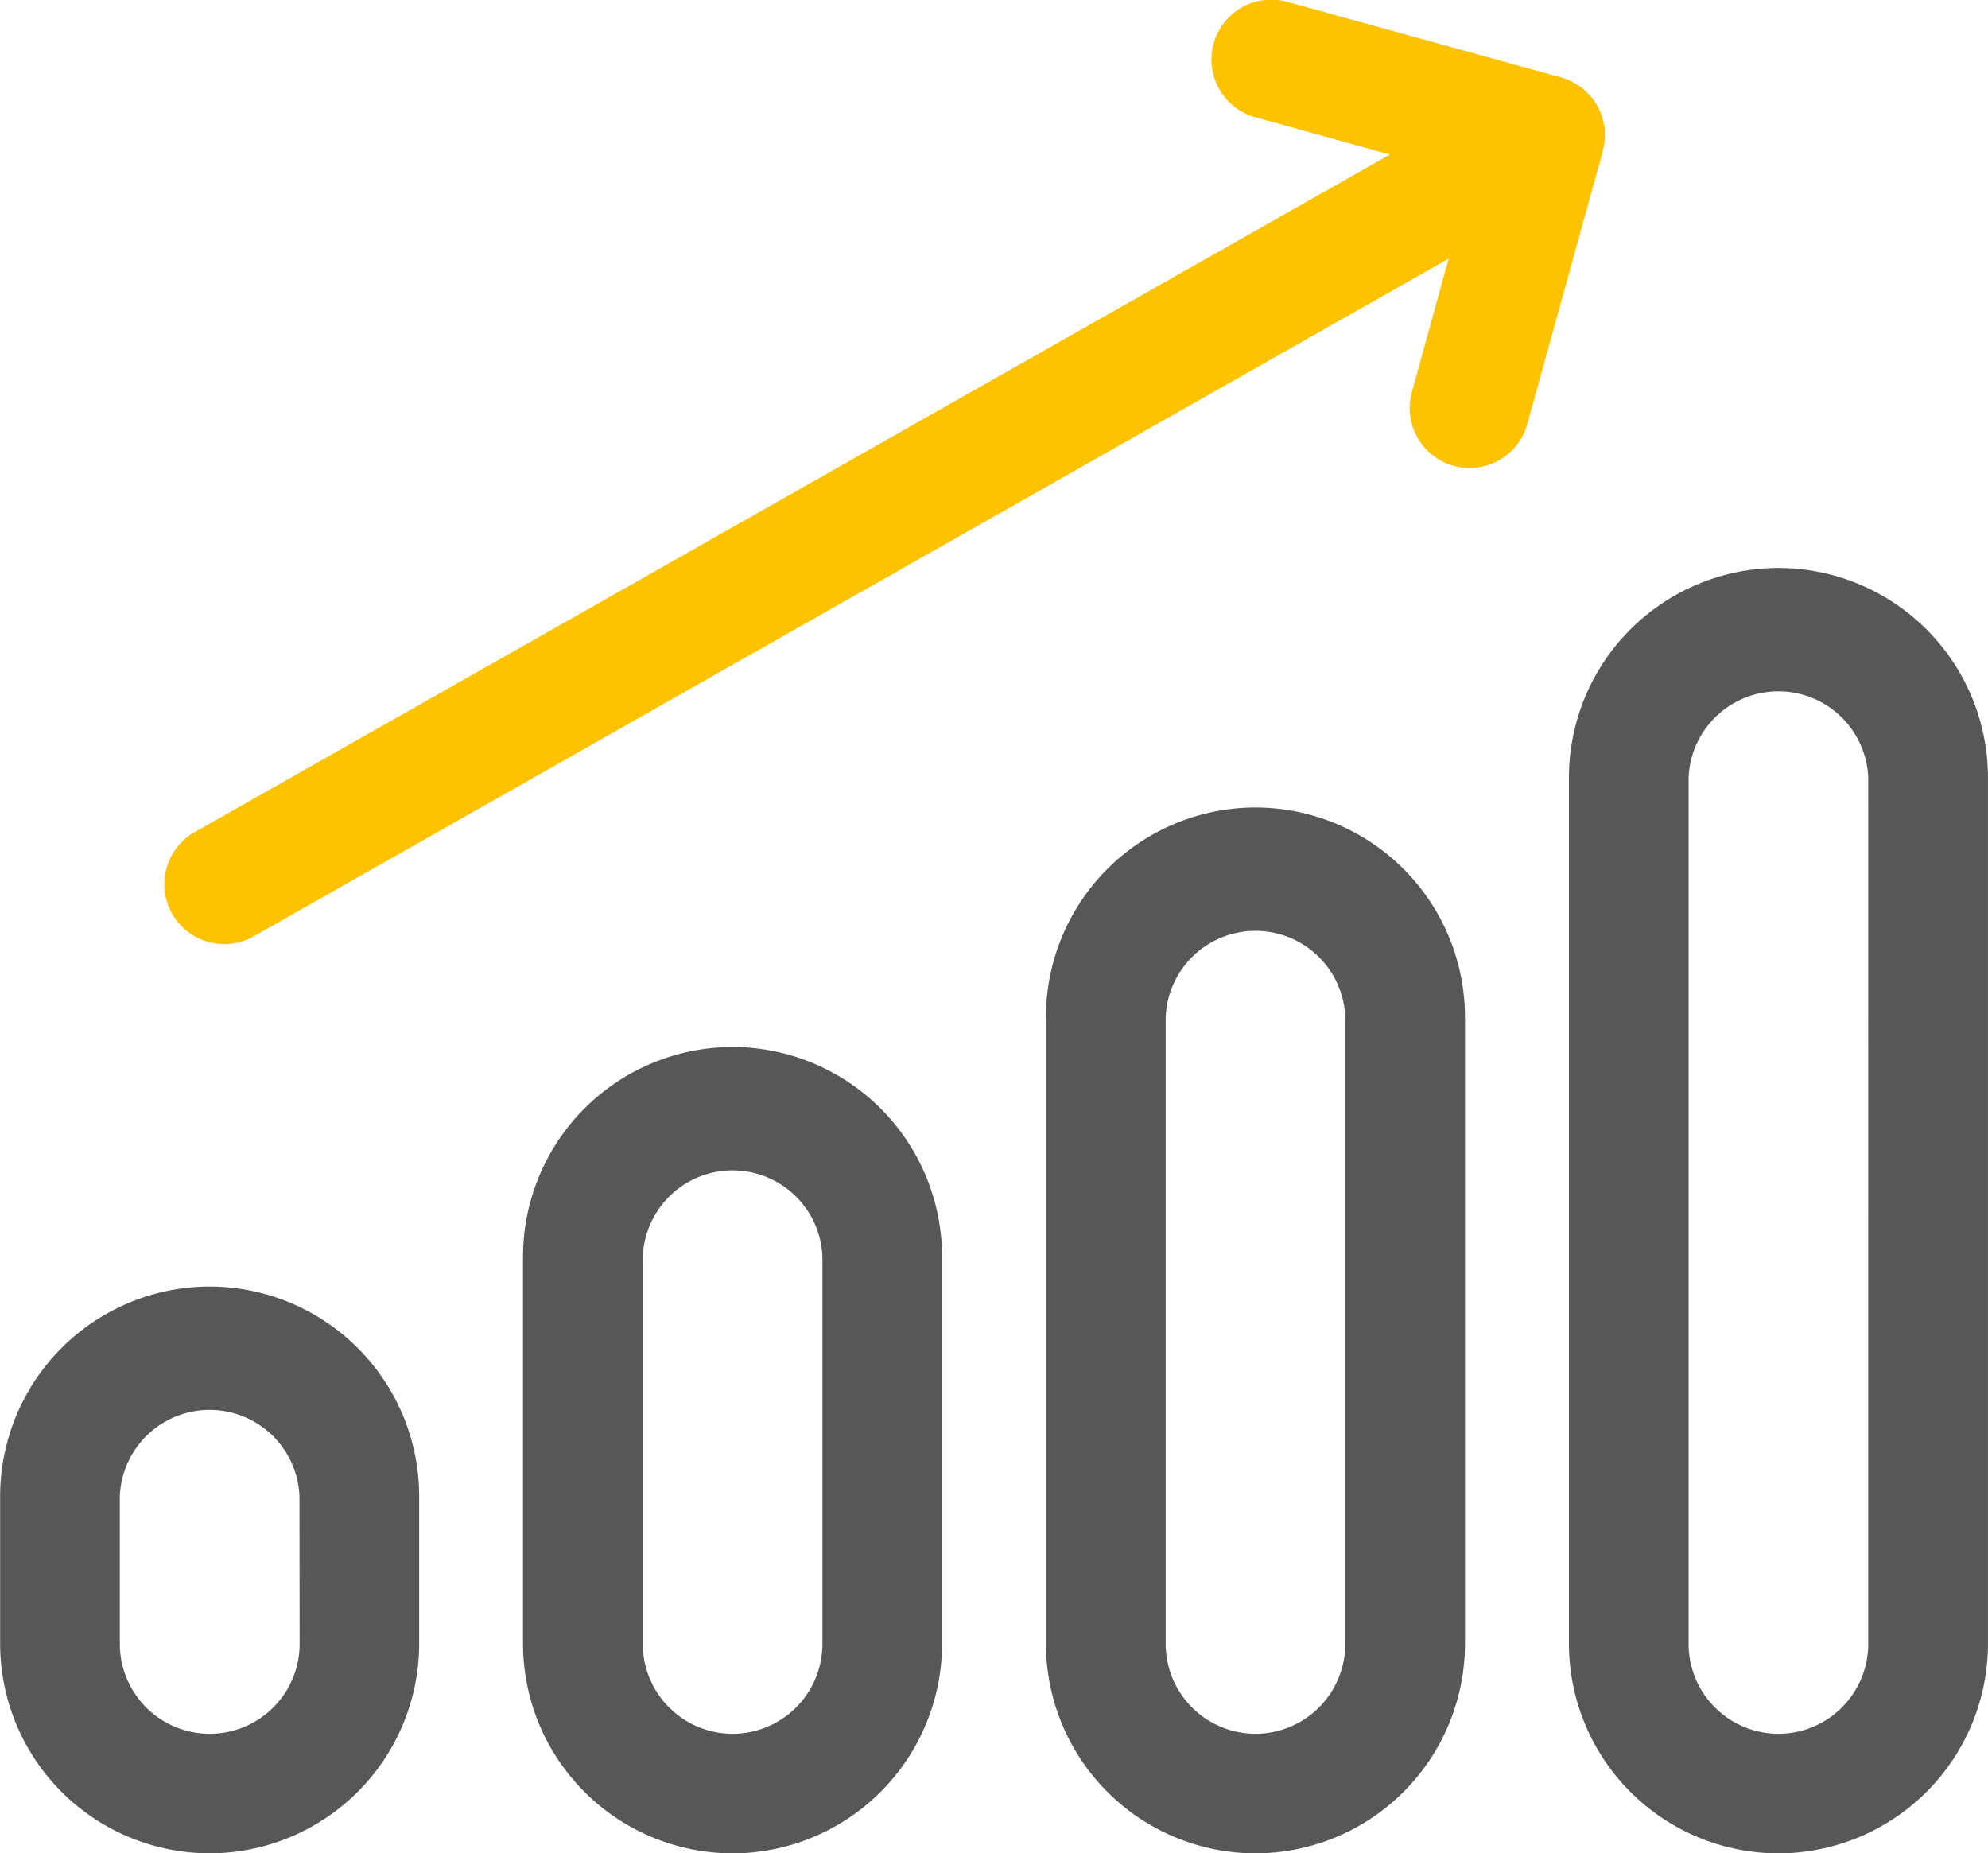
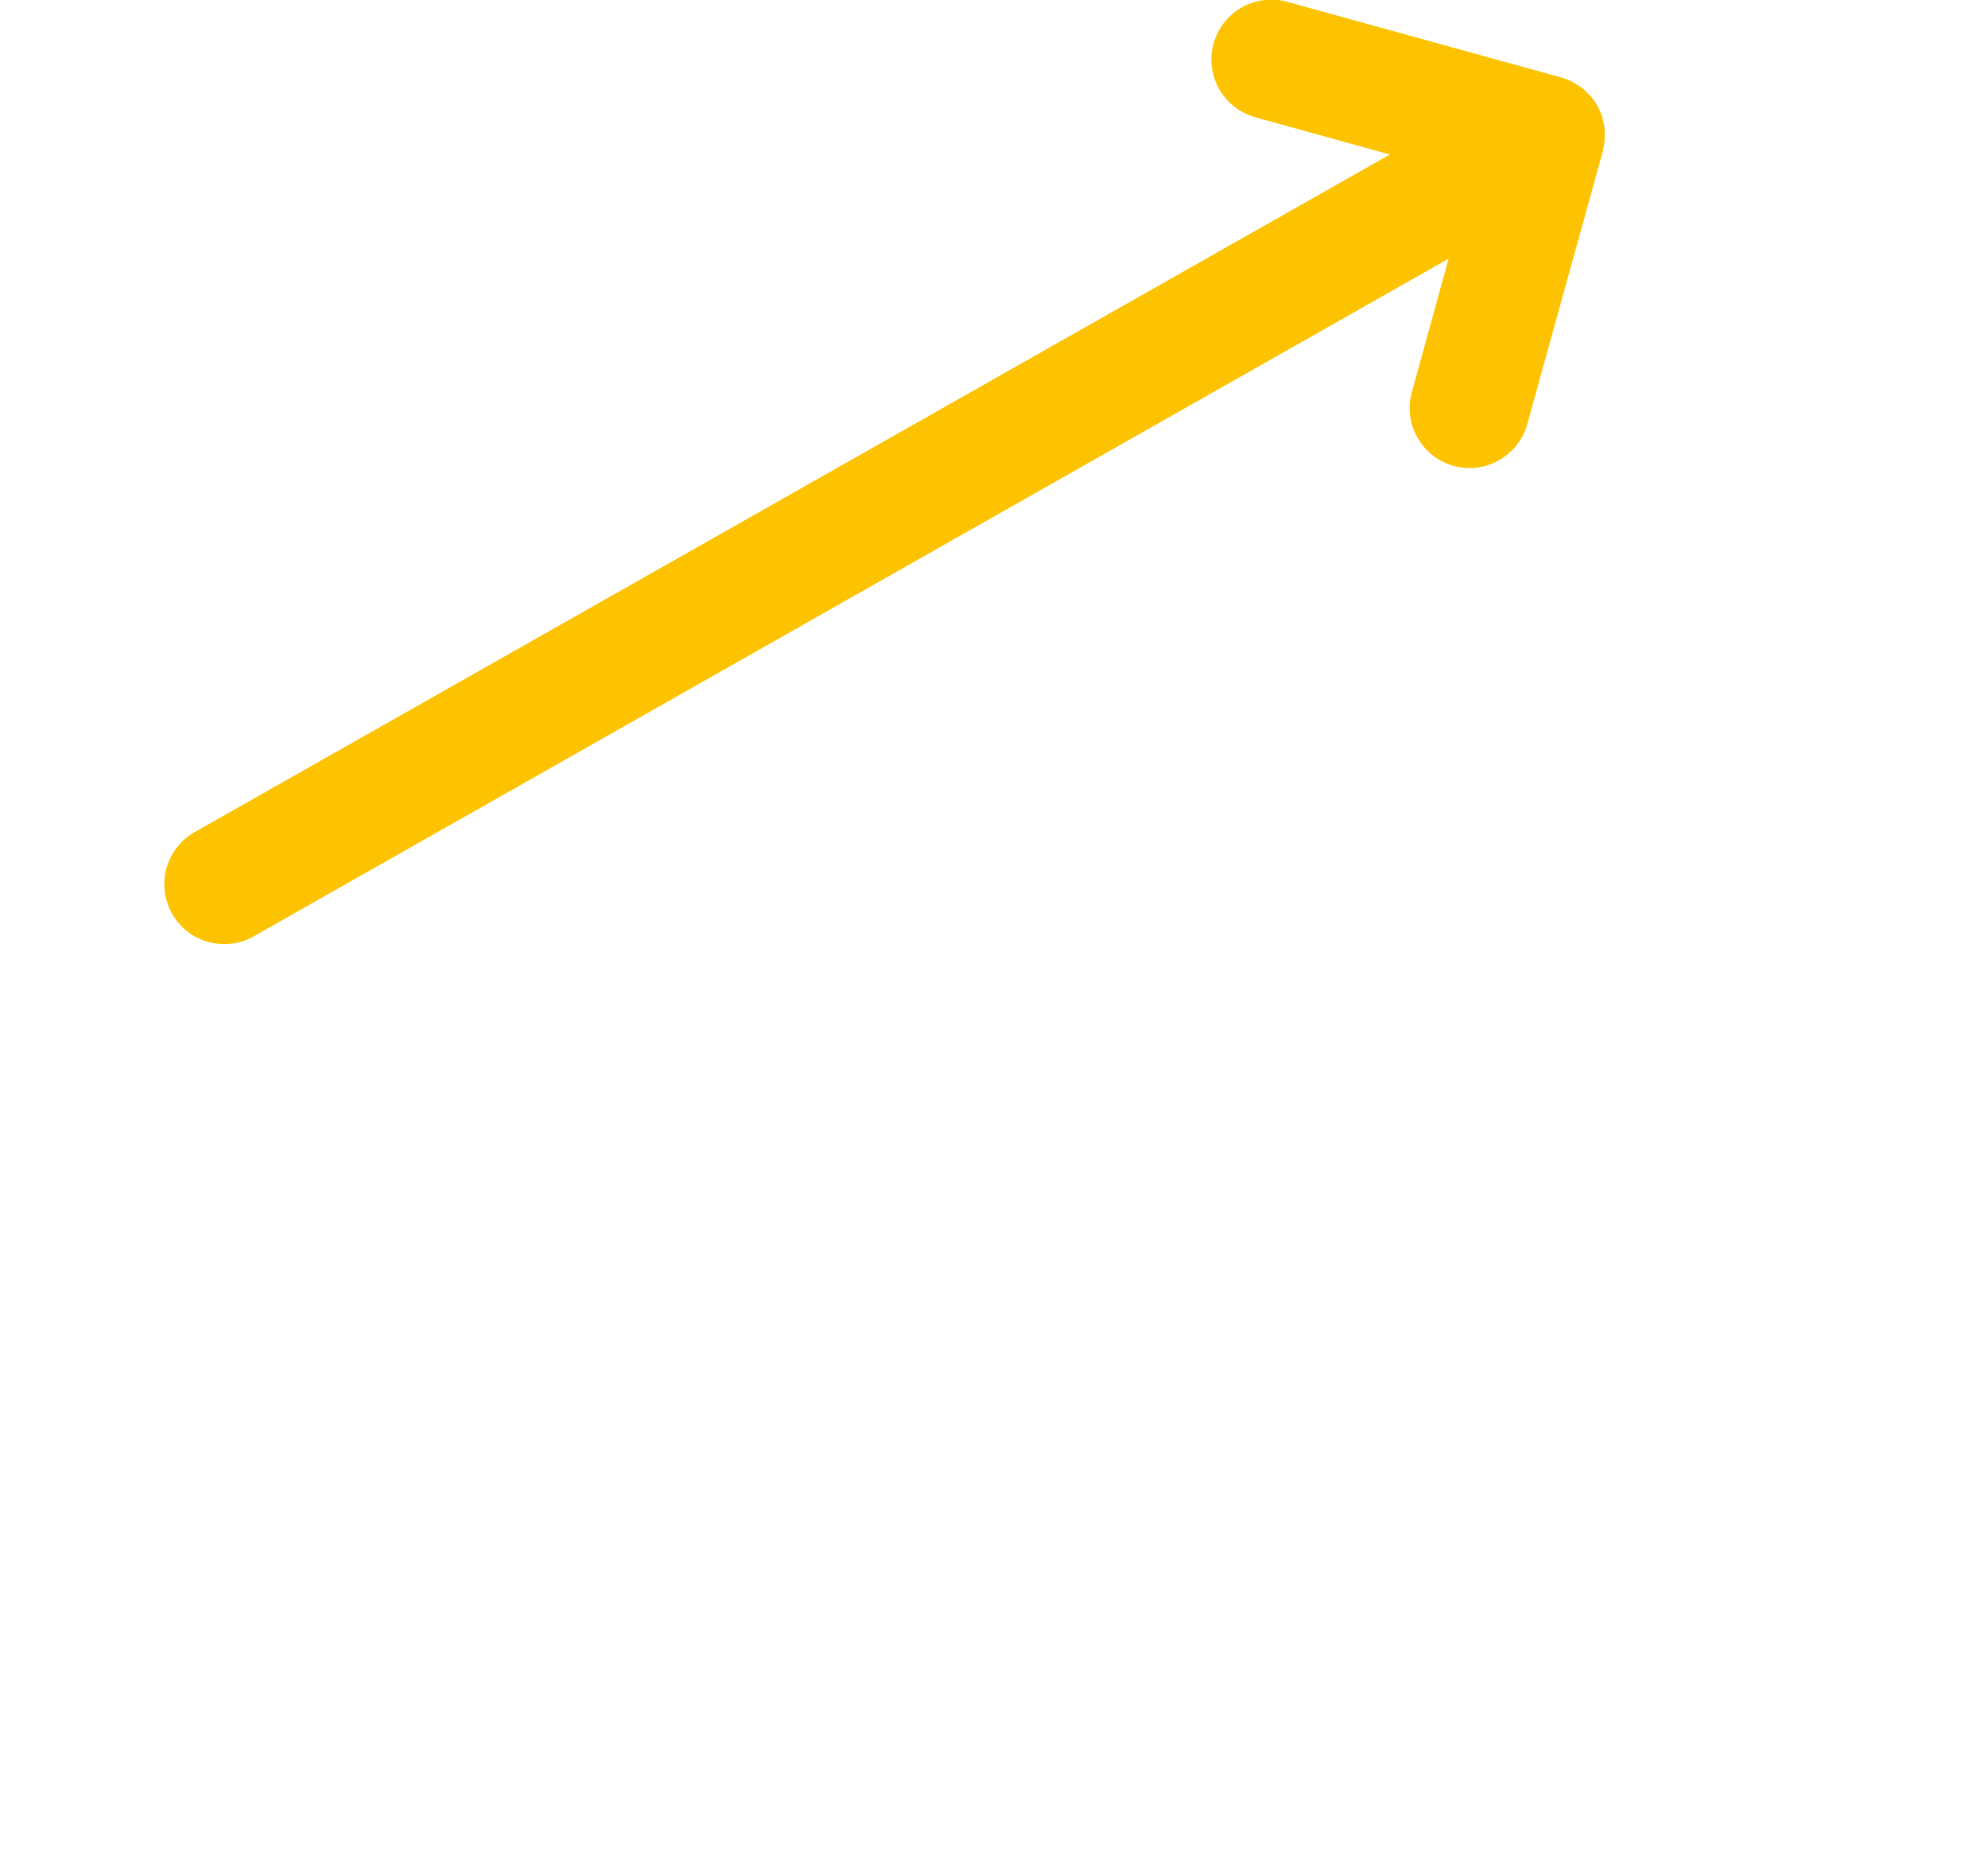
<svg xmlns="http://www.w3.org/2000/svg" width="57.881" height="53.956" viewBox="0 0 57.881 53.956">
-   <path d="M6.104 37.454a6.108 6.108 0 00-6.1 6.1v4.3a6.108 6.108 0 006.1 6.1 6.108 6.108 0 006.1-6.1v-4.3a6.108 6.108 0 00-6.1-6.1zm2.62 10.406a2.619 2.619 0 01-2.62 2.615 2.619 2.619 0 01-2.615-2.615v-4.3a2.617 2.617 0 015.23 0zm12.604-17.379a6.108 6.108 0 00-6.1 6.1v11.274a6.108 6.108 0 006.1 6.1 6.108 6.108 0 006.1-6.1V36.582a6.108 6.108 0 00-6.1-6.101zm2.617 17.379a2.619 2.619 0 01-2.615 2.615 2.619 2.619 0 01-2.615-2.615V36.587a2.617 2.617 0 015.23 0zm12.608-24.352a6.108 6.108 0 00-6.1 6.1v18.247a6.108 6.108 0 006.1 6.1 6.108 6.108 0 006.1-6.1V29.609a6.108 6.108 0 00-6.1-6.101zm2.616 24.352a2.619 2.619 0 01-2.615 2.615 2.619 2.619 0 01-2.615-2.615V29.614a2.617 2.617 0 015.23 0zM51.78 16.535a6.108 6.108 0 00-6.1 6.1v25.22a6.108 6.108 0 006.1 6.1 6.108 6.108 0 006.1-6.1V22.636a6.108 6.108 0 00-6.1-6.101zm2.614 31.325a2.619 2.619 0 01-2.615 2.615 2.619 2.619 0 01-2.615-2.615V22.641a2.617 2.617 0 015.23 0z" fill="#575756" />
  <path d="M46.666 4.405l-2.208 7.974a1.744 1.744 0 01-3.361-.93l1.08-3.919L7.421 27.24A1.744 1.744 0 115.7 24.207L40.466 4.499l-3.917-1.086a1.743 1.743 0 01.93-3.36l7.968 2.2a1.743 1.743 0 01.327.127c.041.02.076.048.116.071a1.059 1.059 0 01.308.238c.037.036.077.067.11.106a1.758 1.758 0 01.337.6c.015.045.02.089.031.135a1.664 1.664 0 01.043.2 1.452 1.452 0 010 .174 1.3 1.3 0 010 .165 1.741 1.741 0 01-.056.328z" fill="#fdc300" />
</svg>